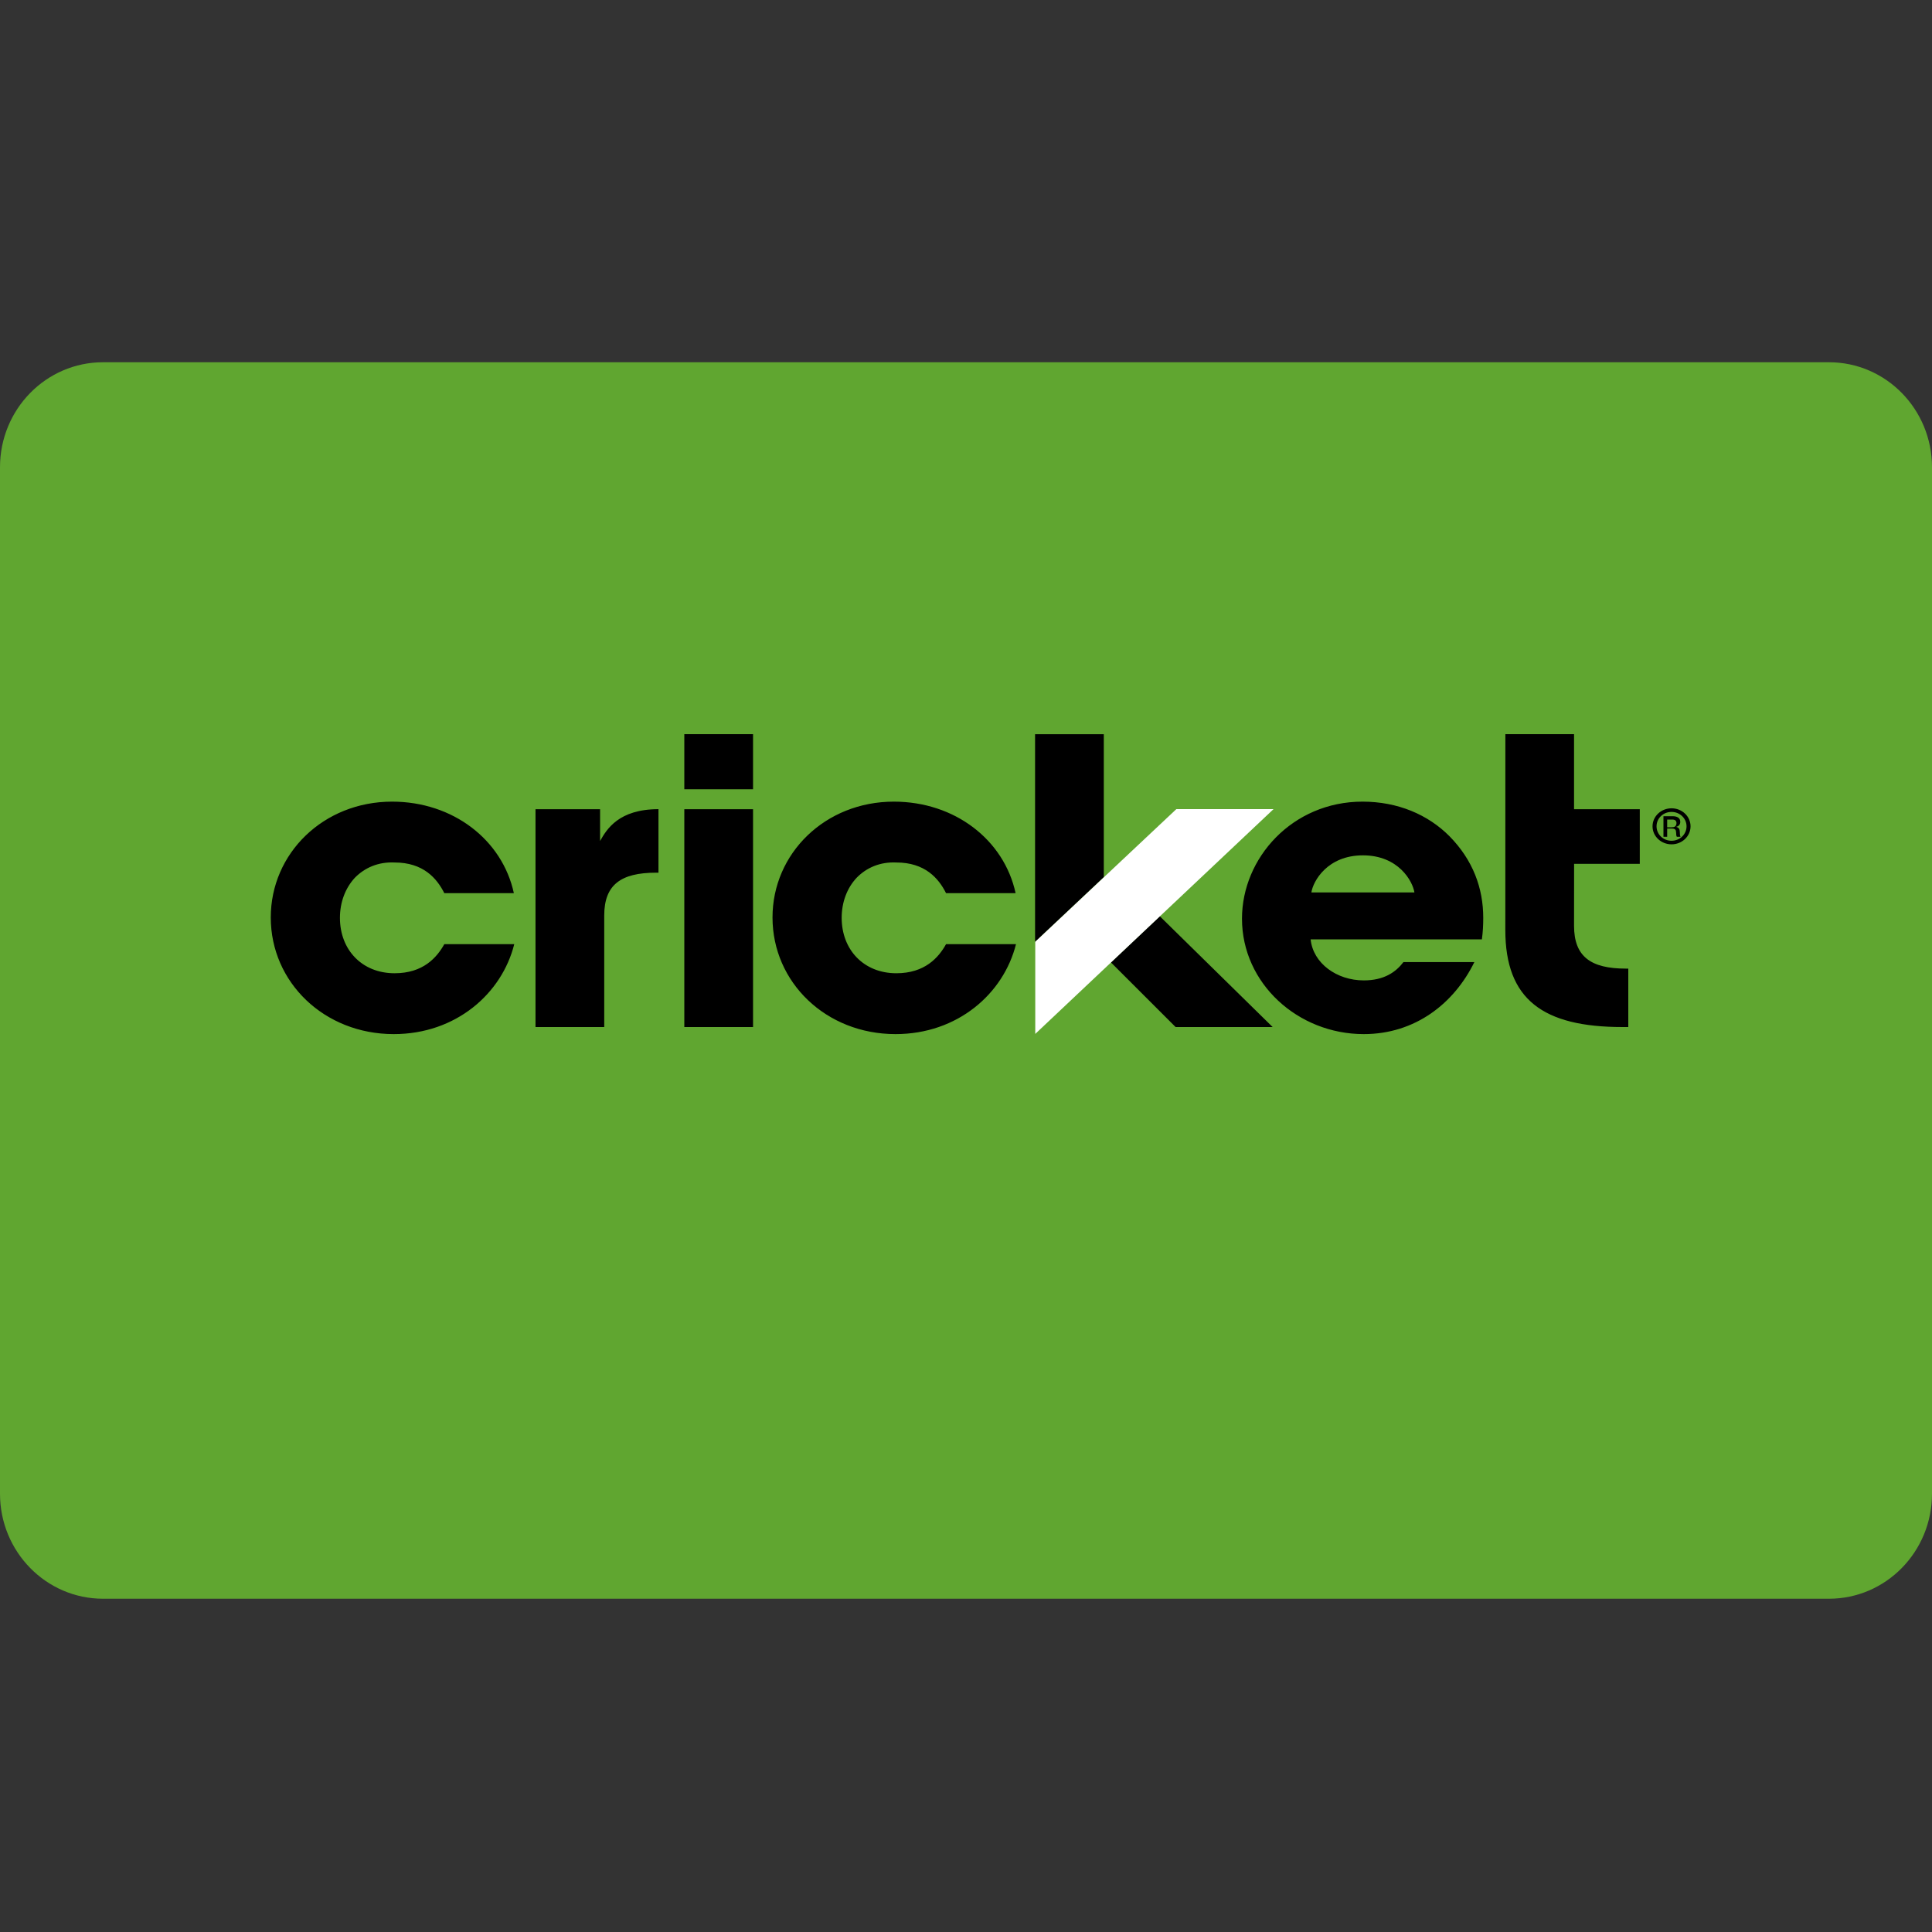
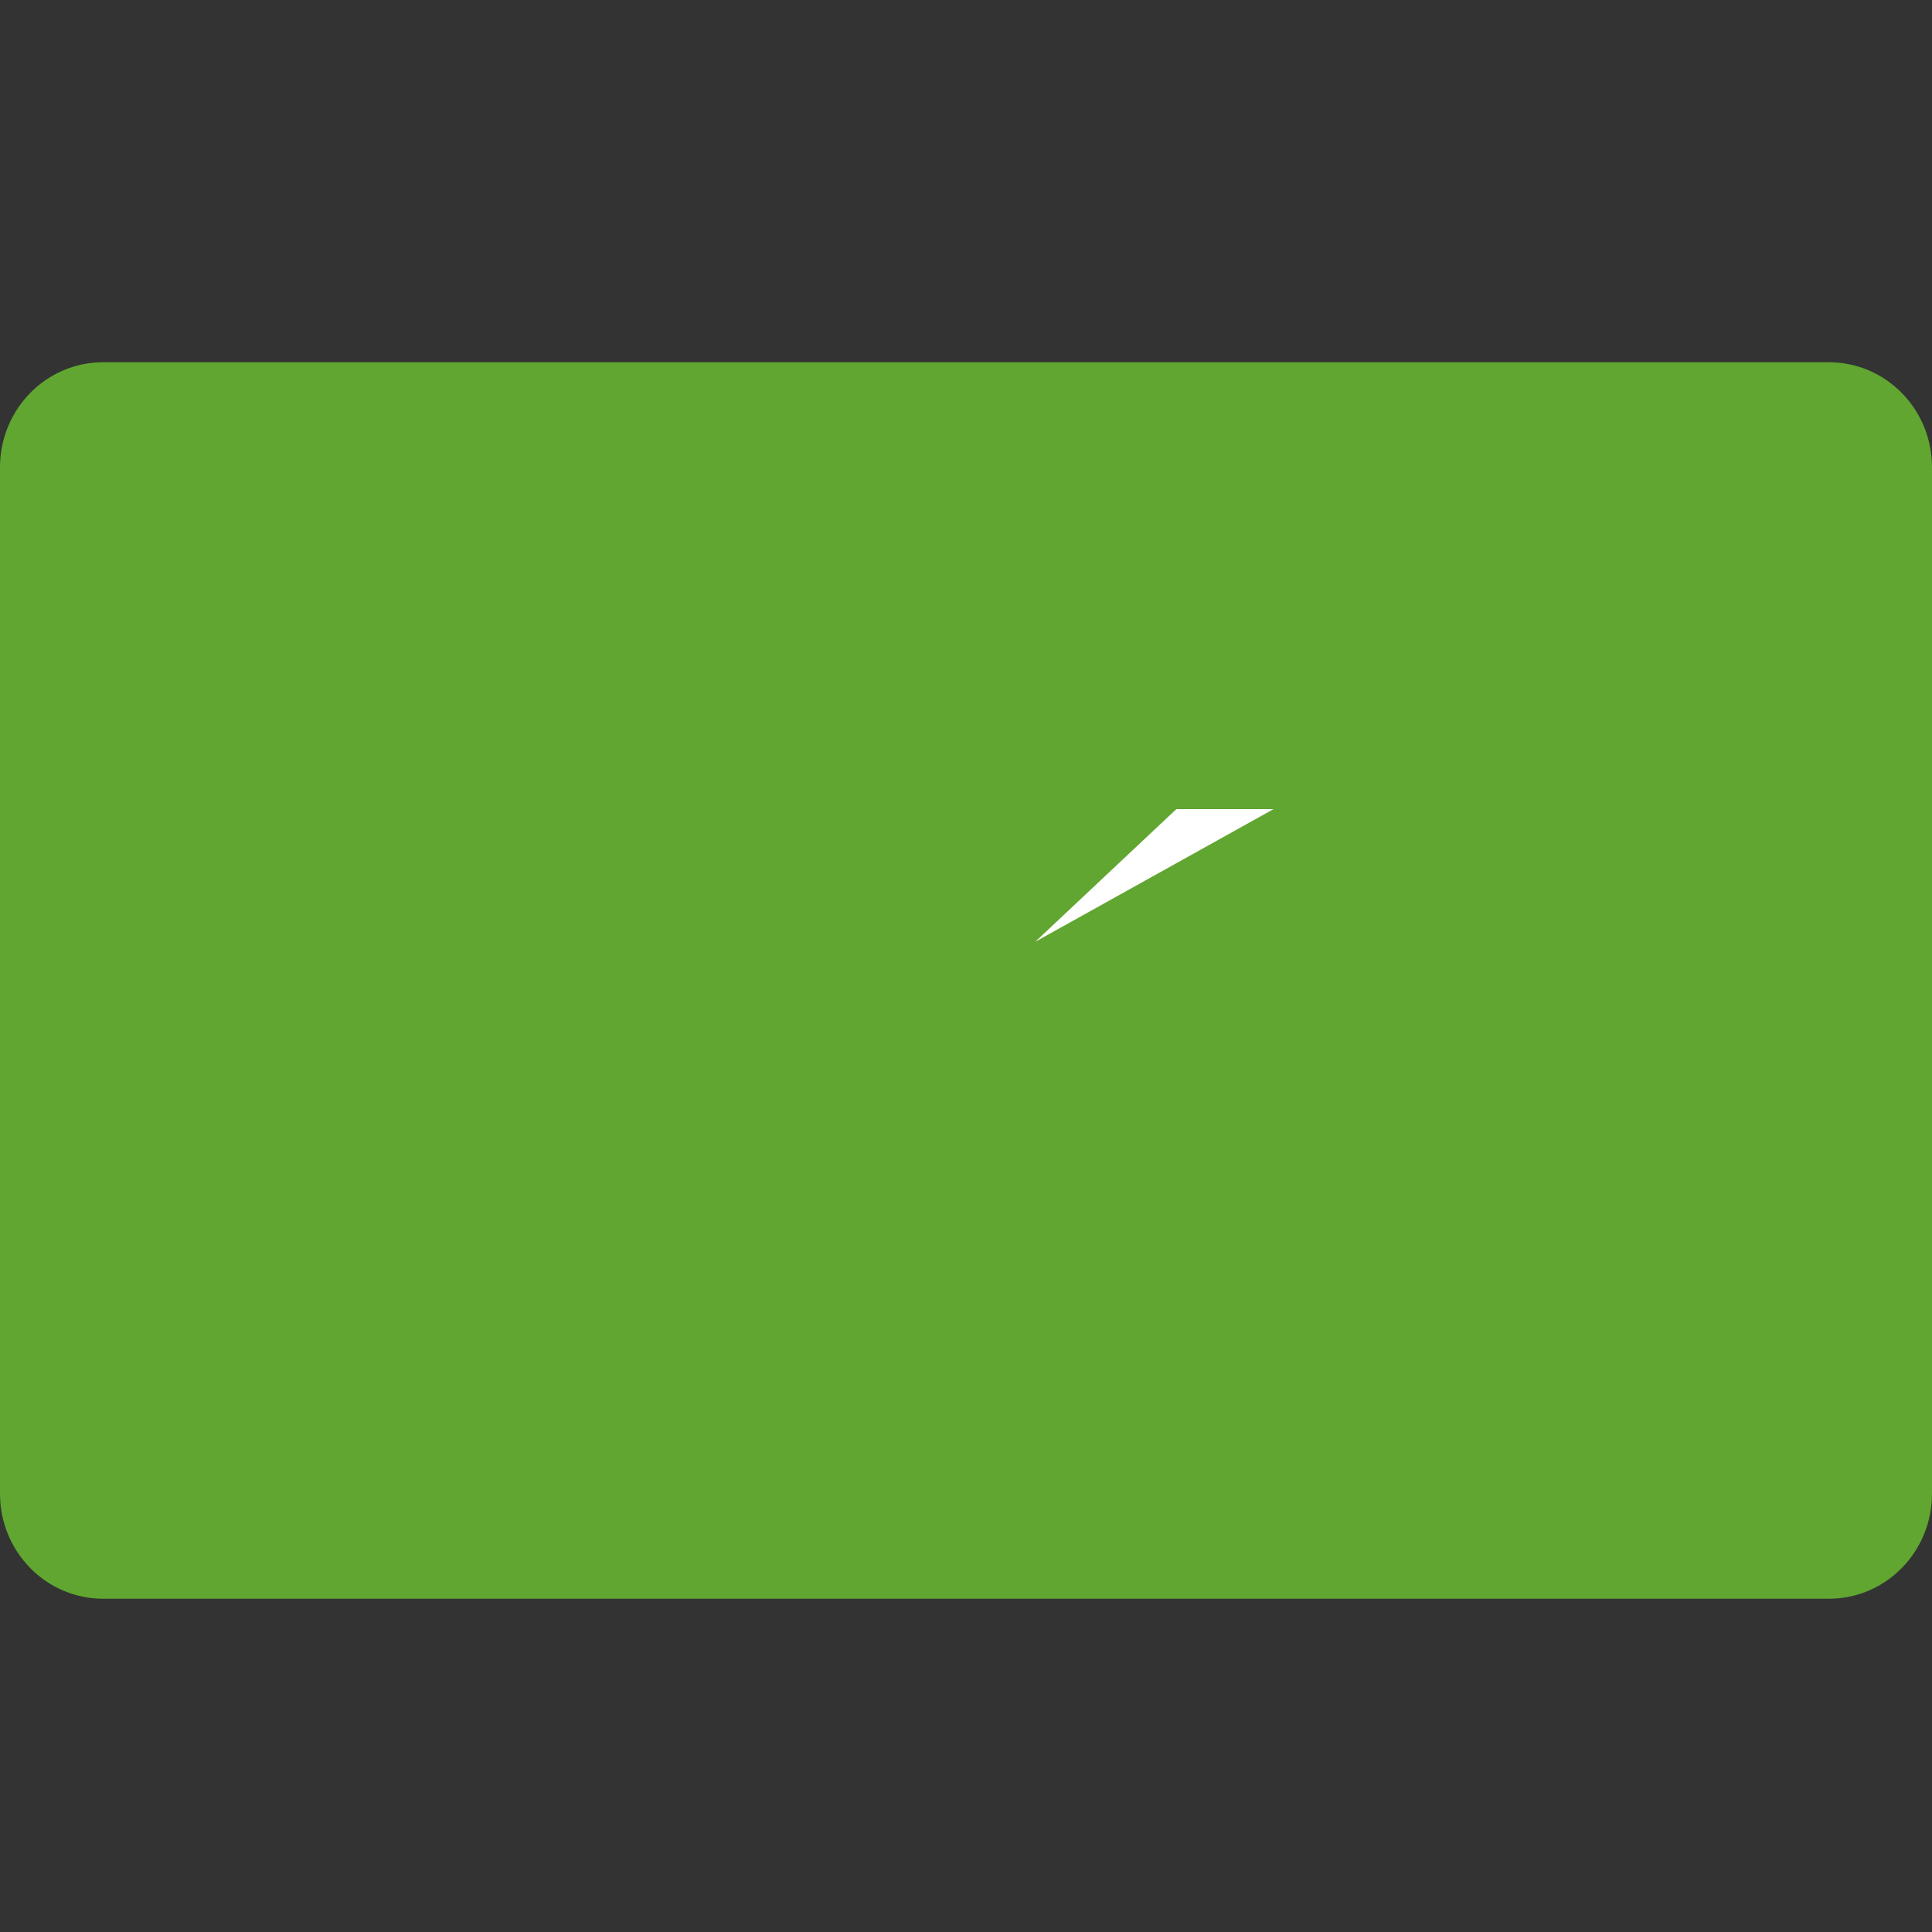
<svg xmlns="http://www.w3.org/2000/svg" width="40" height="40" viewBox="0 0 40 40" fill="none">
  <rect x="0" y="0" width="40" height="40" fill="#333333" stroke="none" />
  <g id="Icon/Card/Refill Card">
    <path id="Path" fill-rule="evenodd" clip-rule="evenodd" d="M0 9.674C0 8.473 0.955 7.5 2.133 7.5H37.867C39.045 7.5 40 8.473 40 9.674V30.926C40 32.127 39.045 33.1 37.867 33.1H2.133C0.955 33.1 0 32.127 0 30.926V9.674Z" fill="#60A630" />
    <g id="cr_lwir_fc_4cp_pos">
-       <path id="Fill 1" fill-rule="evenodd" clip-rule="evenodd" d="M34.705 17.013C34.692 16.972 34.65 16.968 34.62 16.968H34.517V17.128H34.616C34.665 17.128 34.71 17.111 34.71 17.035C34.71 17.029 34.707 17.018 34.705 17.013ZM34.717 17.325C34.703 17.306 34.704 17.268 34.703 17.246C34.7 17.178 34.686 17.154 34.608 17.154H34.517V17.325H34.44V16.899H34.633C34.712 16.899 34.788 16.927 34.788 17.015C34.788 17.067 34.76 17.105 34.704 17.118V17.12C34.766 17.137 34.776 17.171 34.779 17.227C34.78 17.255 34.778 17.3 34.794 17.325H34.717ZM34.607 16.81C34.432 16.81 34.297 16.944 34.297 17.108C34.297 17.273 34.433 17.407 34.607 17.407C34.781 17.407 34.918 17.273 34.918 17.108C34.918 16.944 34.781 16.81 34.607 16.81ZM34.608 17.481C34.391 17.481 34.214 17.315 34.214 17.108C34.214 16.901 34.391 16.735 34.608 16.735C34.826 16.735 35.001 16.903 35.001 17.108C35.001 17.314 34.825 17.481 34.608 17.481ZM22.853 15.201H21.43V19.502L22.853 18.16V15.201ZM23.001 19.926L24.34 21.264H26.349L24.012 18.969L23.001 19.926ZM29.284 18.477C29.248 18.245 28.955 17.709 28.218 17.709C27.48 17.709 27.184 18.247 27.151 18.477H29.284ZM27.135 19.449C27.188 19.947 27.678 20.298 28.235 20.298C28.655 20.298 28.897 20.128 29.057 19.919H30.525C30.105 20.776 29.299 21.41 28.235 21.41C26.872 21.41 25.714 20.361 25.714 19.02C25.714 17.76 26.76 16.597 28.209 16.597C28.938 16.597 29.564 16.865 30.009 17.312C30.497 17.808 30.709 18.39 30.709 19.003C30.709 19.15 30.702 19.293 30.681 19.449H27.135ZM21.035 19.548C20.778 20.573 19.826 21.41 18.541 21.41C17.1 21.41 15.994 20.337 15.994 18.995C15.994 17.67 17.083 16.597 18.506 16.597C19.767 16.597 20.787 17.386 21.027 18.492H19.587C19.432 18.182 19.149 17.857 18.558 17.857C18.223 17.841 17.94 17.963 17.735 18.174C17.537 18.386 17.426 18.678 17.426 19.003C17.426 19.662 17.881 20.15 18.558 20.15C19.149 20.15 19.432 19.825 19.587 19.548H21.035ZM32.59 17.885H33.95V16.754H32.589V15.2H31.167L31.166 19.254C31.166 20.692 31.944 21.264 33.596 21.264H33.712V20.054H33.661C32.932 20.054 32.589 19.802 32.589 19.168L32.59 17.885ZM11.087 16.754H12.424V17.412C12.561 17.168 12.81 16.753 13.633 16.753V18.068H13.582C12.853 18.068 12.51 18.32 12.51 18.954V21.264H11.087V16.754ZM10.647 19.548C10.39 20.573 9.438 21.41 8.152 21.41C6.712 21.41 5.606 20.337 5.606 18.995C5.606 17.67 6.695 16.597 8.118 16.597C9.378 16.597 10.399 17.386 10.639 18.492H9.199C9.044 18.182 8.761 17.857 8.17 17.857C7.835 17.841 7.552 17.963 7.346 18.174C7.15 18.386 7.038 18.678 7.038 19.003C7.038 19.662 7.492 20.15 8.17 20.15C8.761 20.15 9.044 19.825 9.199 19.548H10.647ZM14.168 21.264H15.591V16.754H14.168V21.264ZM14.168 16.34H15.591V15.2H14.168V16.34Z" fill="black" />
-       <path id="Fill 2" fill-rule="evenodd" clip-rule="evenodd" d="M24.355 16.752L21.434 19.498V21.406L26.367 16.752L24.355 16.752Z" fill="white" />
+       <path id="Fill 2" fill-rule="evenodd" clip-rule="evenodd" d="M24.355 16.752L21.434 19.498L26.367 16.752L24.355 16.752Z" fill="white" />
    </g>
  </g>
</svg>